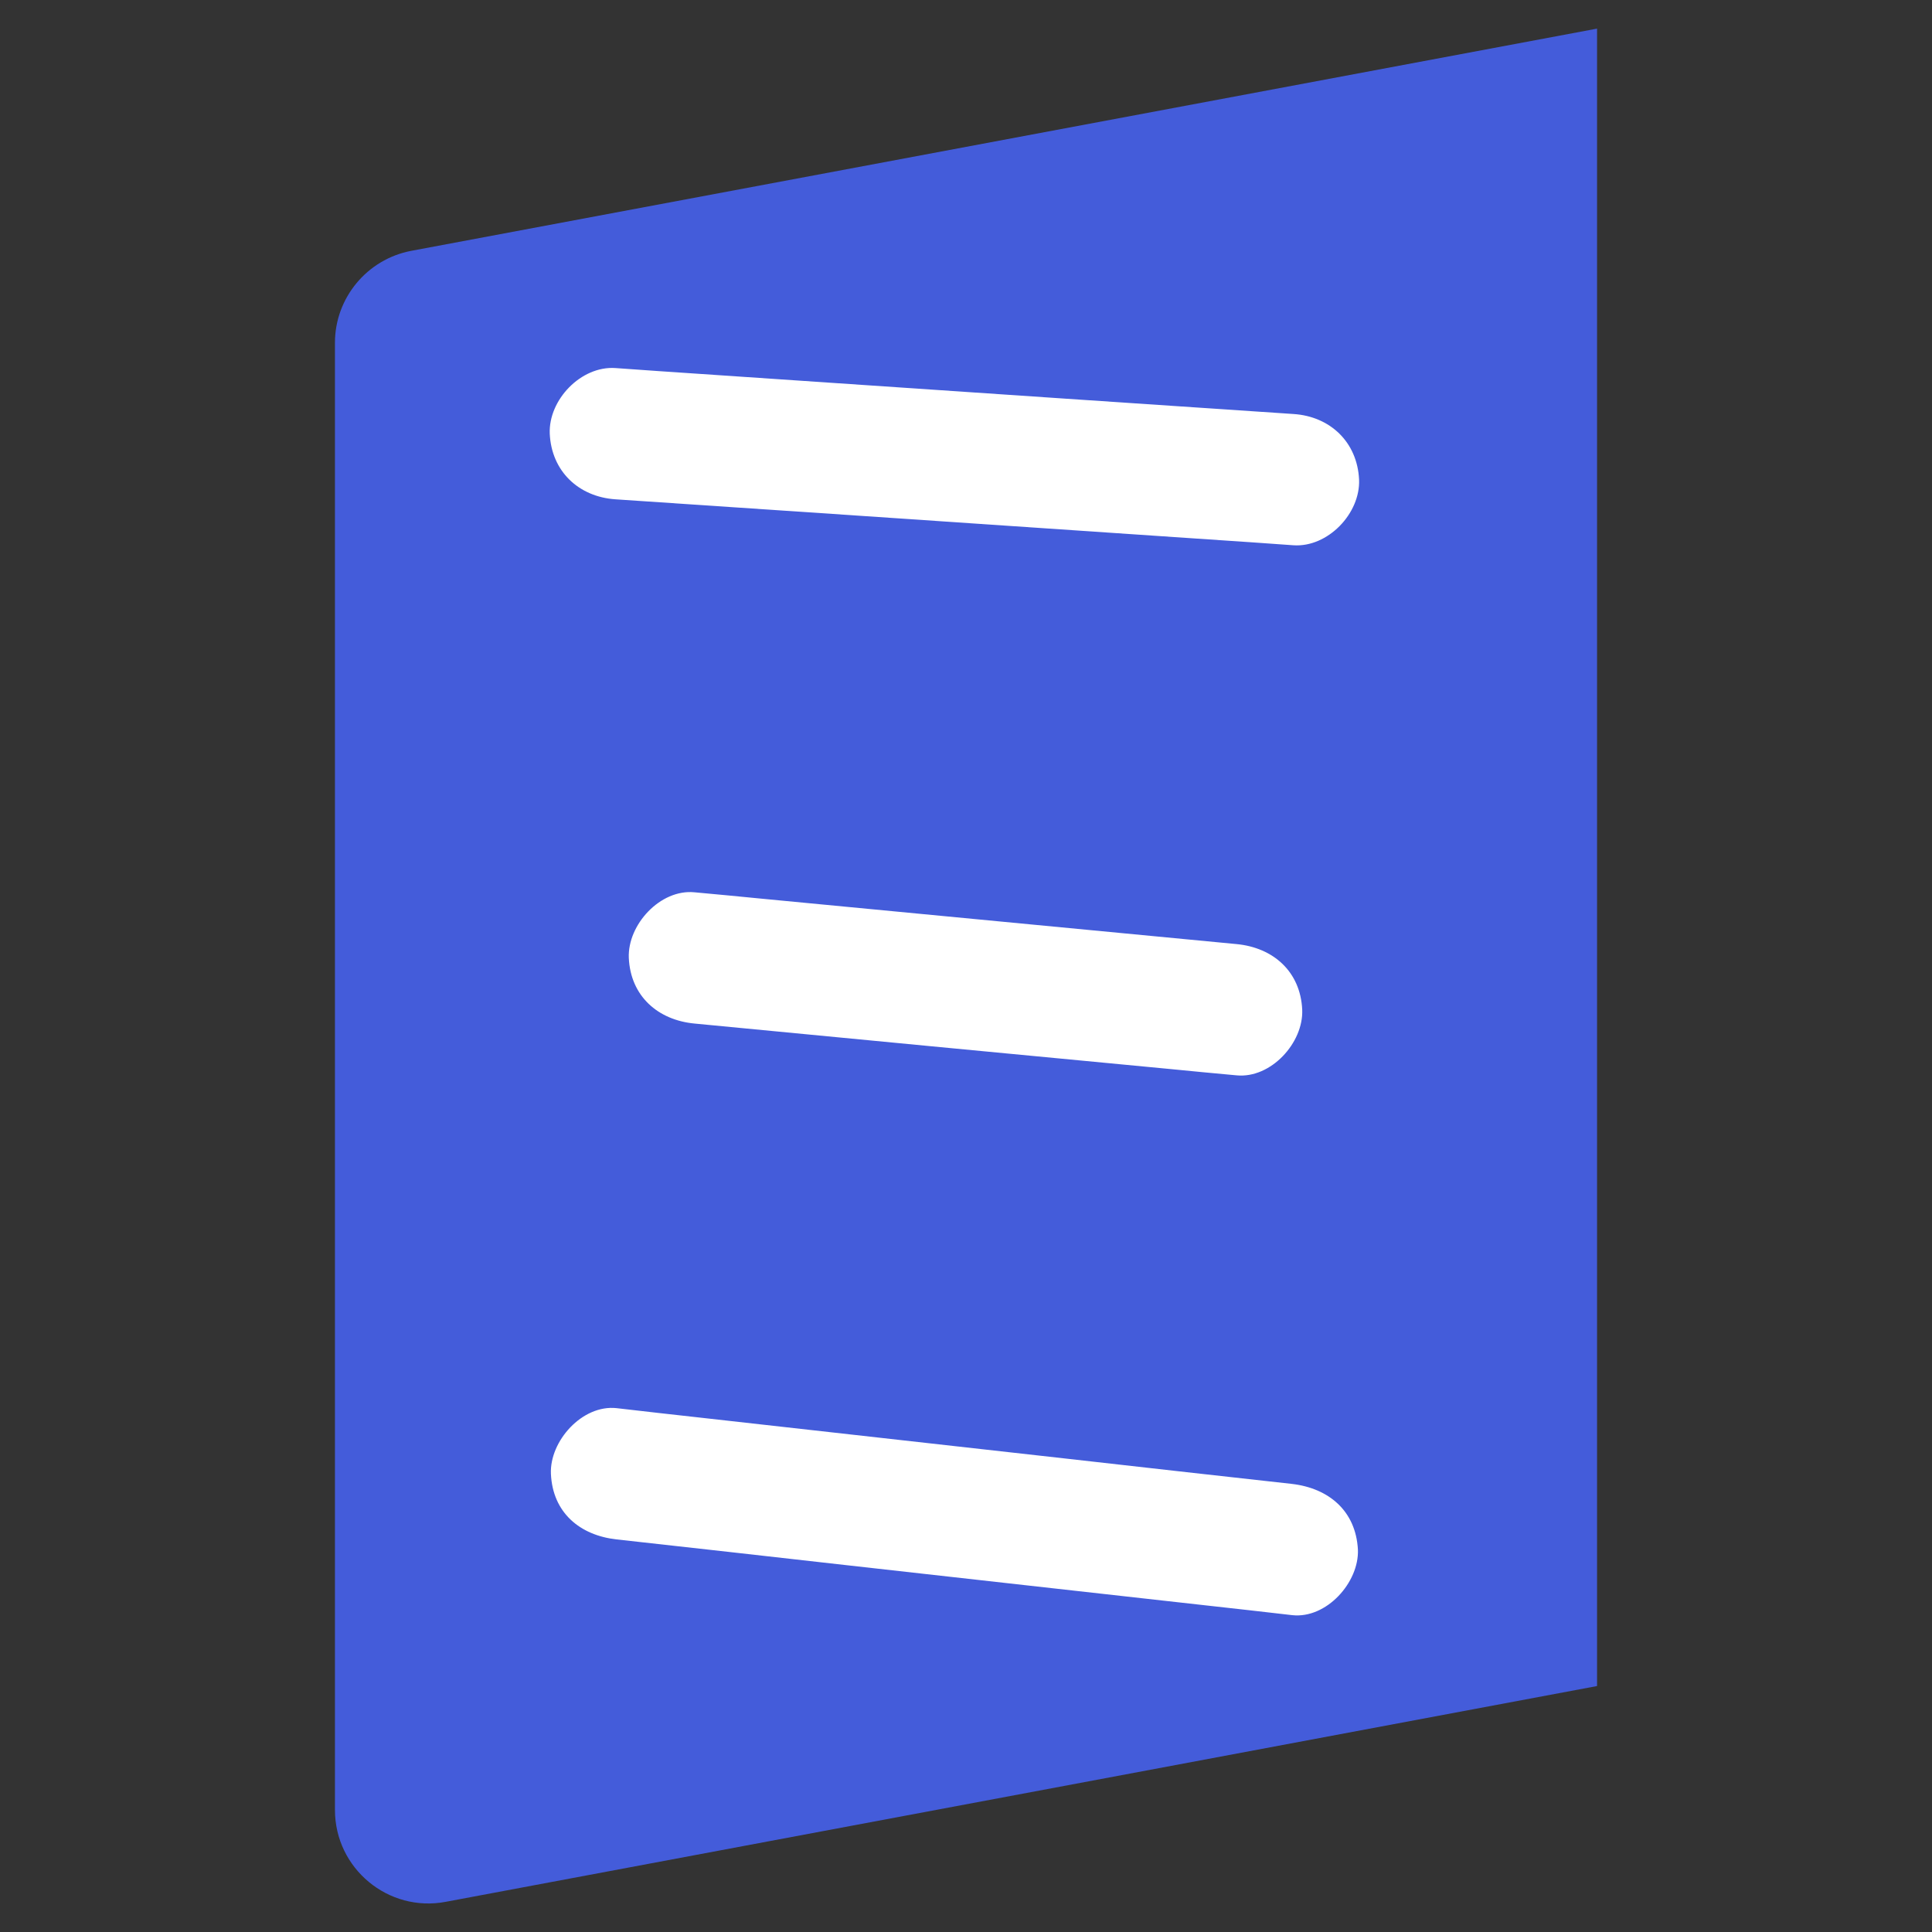
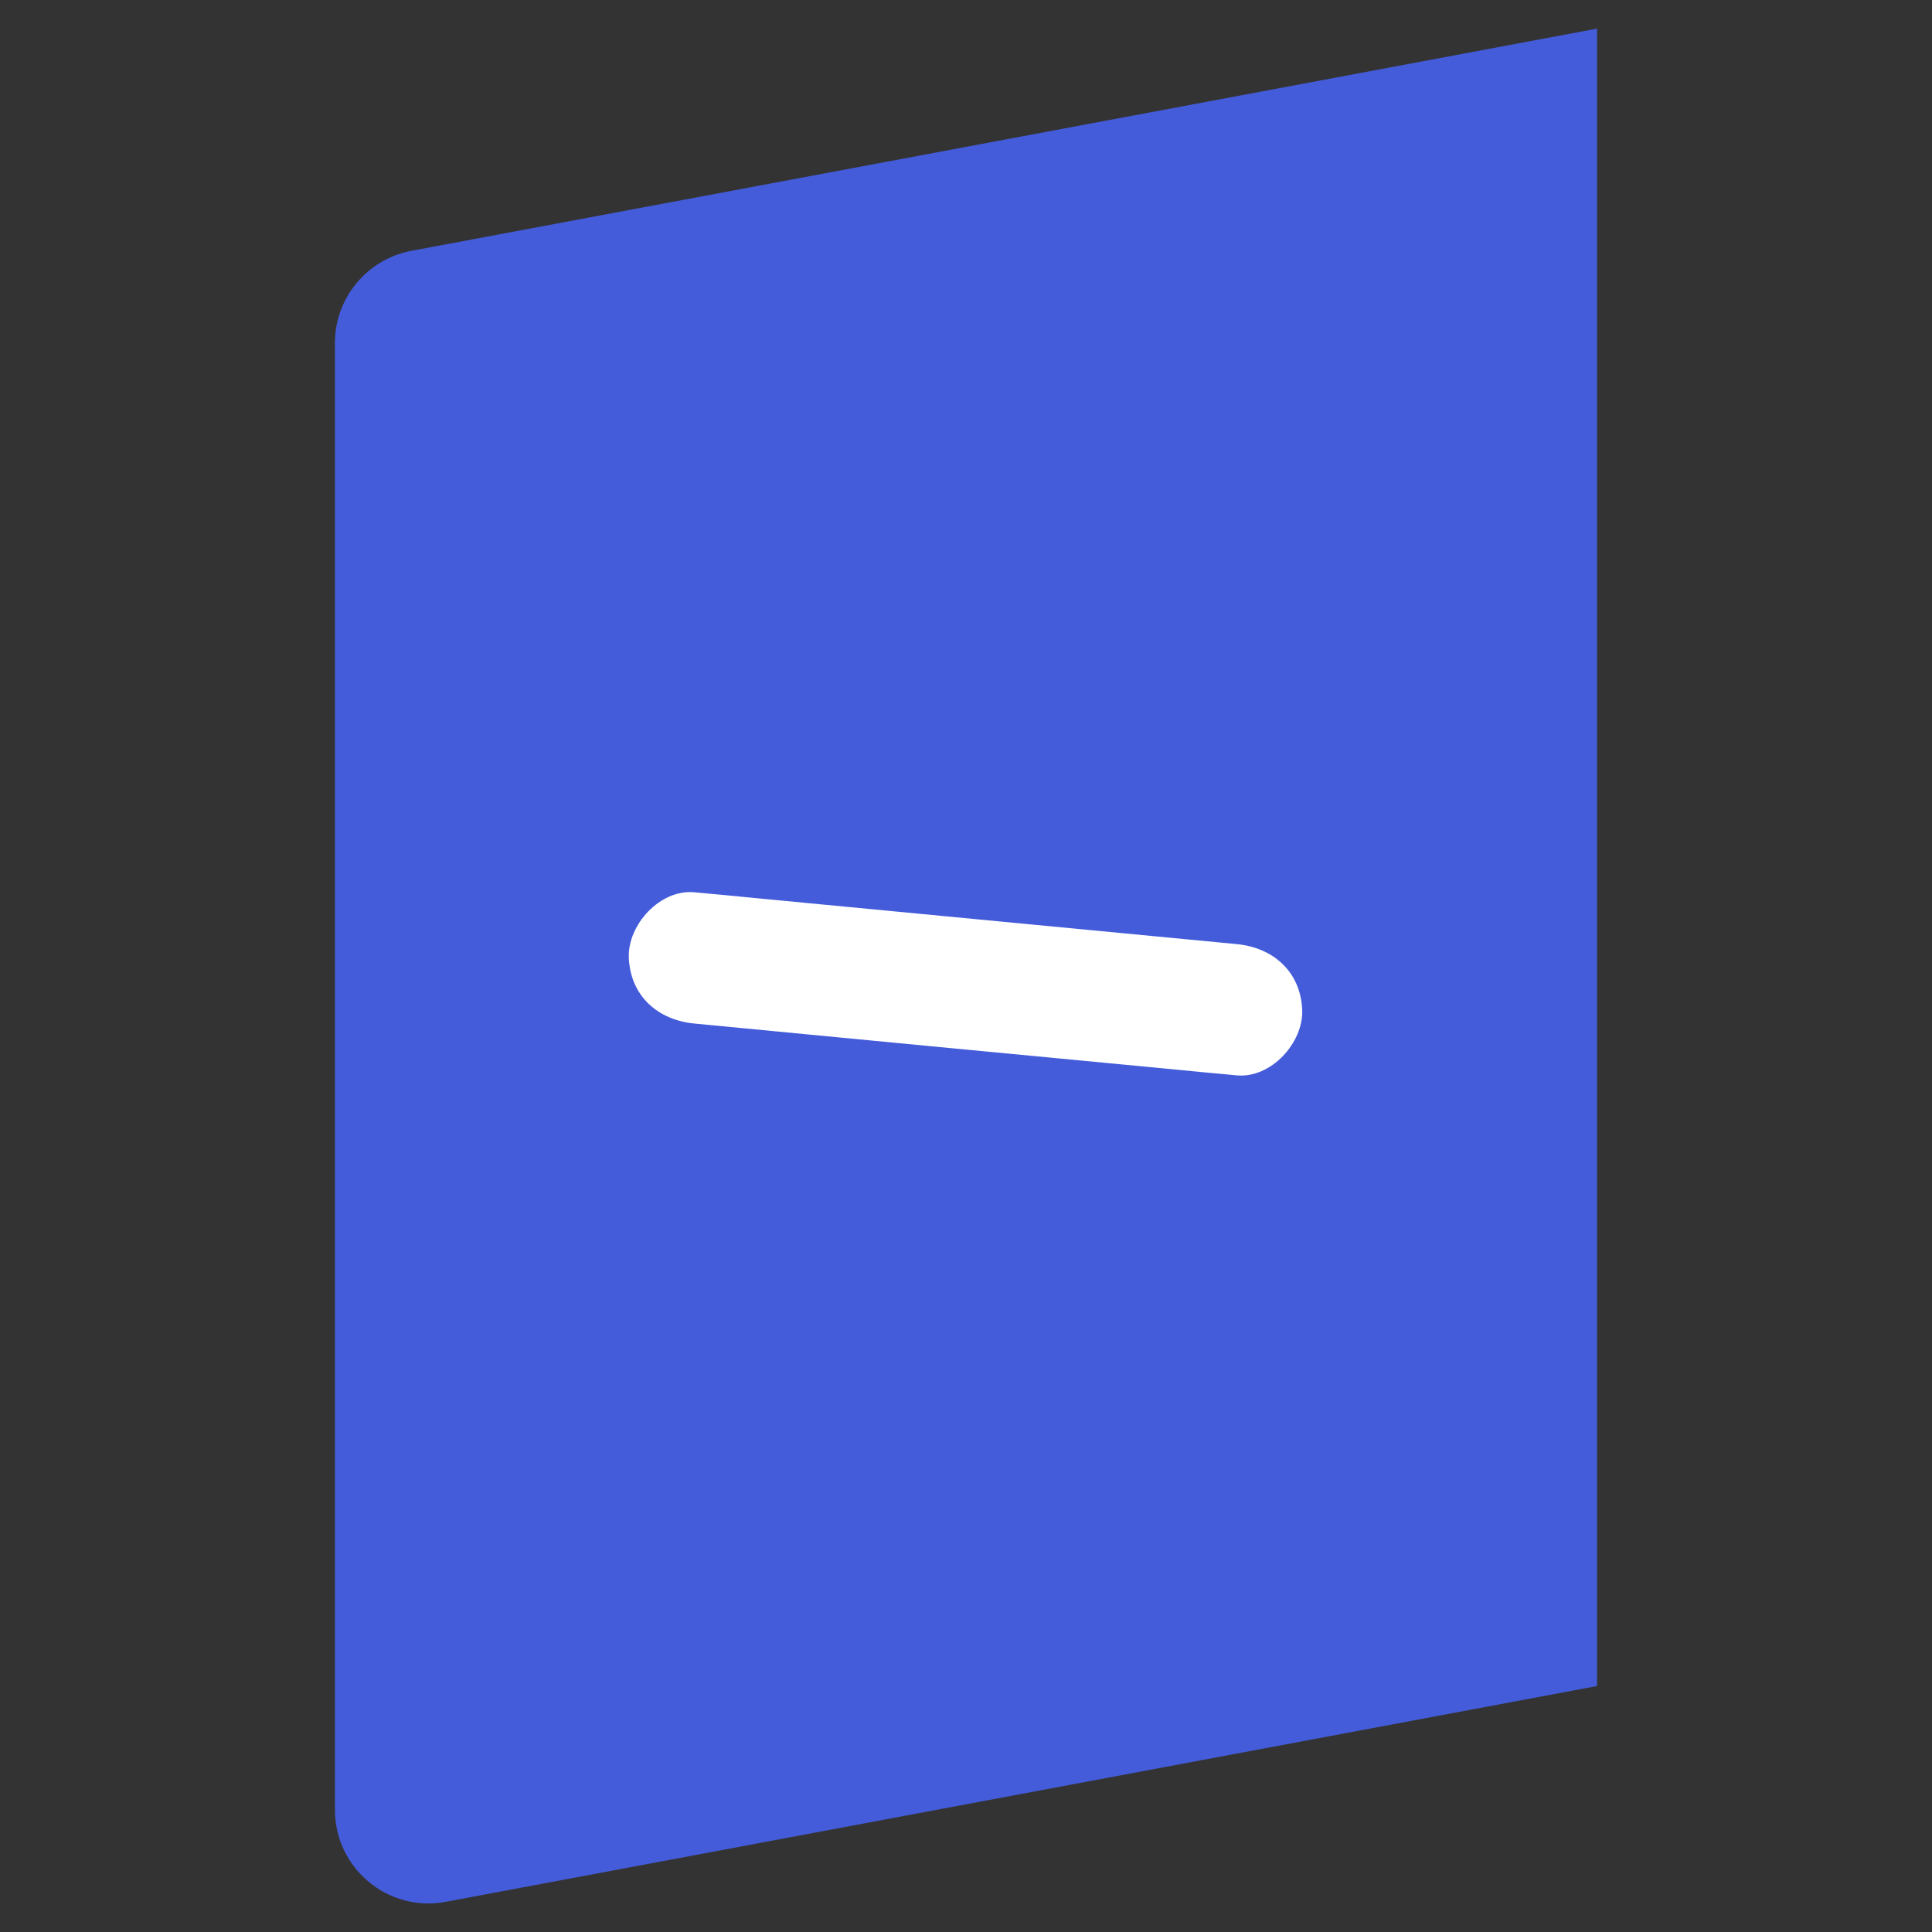
<svg xmlns="http://www.w3.org/2000/svg" version="1.1" id="レイヤー_1" x="0px" y="0px" viewBox="0 0 99.21 99.21" style="enable-background:new 0 0 99.21 99.21;" xml:space="preserve">
  <rect x="0" y="0" width="99.21" height="99.21" fill="#333333" stroke="none" />
  <style type="text/css">
	.st0{fill:#445CDA;}
	.st1{fill:#FFFFFF;}
</style>
  <g id="図案">
    <g id="文字部分">
      <path class="st0" d="M82.01,86.58L22.89,97.66c-2.95,0.56-5.69-1.71-5.69-4.72V17.6c0-2.3,1.65-4.29,3.92-4.72L82.01,1.47" />
-       <path class="st1" d="M66.42,21.26c-3.92-0.26-7.82-0.53-11.74-0.79c-6.24-0.42-12.5-0.85-18.74-1.27c-1.44-0.1-2.89-0.19-4.34-0.3    c-1.76-0.12-3.44,1.63-3.37,3.37c0.09,1.93,1.48,3.24,3.37,3.37c3.92,0.26,7.82,0.53,11.74,0.79c6.24,0.42,12.5,0.85,18.74,1.27    c1.44,0.1,2.89,0.19,4.34,0.3c1.76,0.12,3.44-1.63,3.37-3.37C69.7,22.7,68.3,21.38,66.42,21.26z" />
      <path class="st1" d="M60.03,54.89c1.16,0.11,2.32,0.23,3.47,0.33c1.76,0.17,3.44-1.67,3.37-3.37c-0.09-1.96-1.49-3.19-3.37-3.37    c-8.13-0.77-16.25-1.56-24.37-2.33c-1.16-0.11-2.32-0.23-3.47-0.33c-1.76-0.17-3.44,1.67-3.37,3.37c0.09,1.96,1.49,3.19,3.37,3.37    C43.78,53.34,51.9,54.12,60.03,54.89z" />
-       <path class="st1" d="M66.34,76.2c-3.89-0.43-7.8-0.87-11.69-1.31c-6.22-0.69-12.44-1.4-18.66-2.09c-1.44-0.16-2.88-0.32-4.33-0.49    c-1.76-0.19-3.44,1.69-3.37,3.37c0.09,2,1.49,3.16,3.37,3.37c3.89,0.43,7.8,0.87,11.69,1.31c6.22,0.69,12.44,1.4,18.68,2.09    c1.44,0.16,2.88,0.32,4.33,0.49c1.76,0.19,3.44-1.69,3.37-3.37C69.62,77.58,68.23,76.42,66.34,76.2z" />
    </g>
  </g>
</svg>